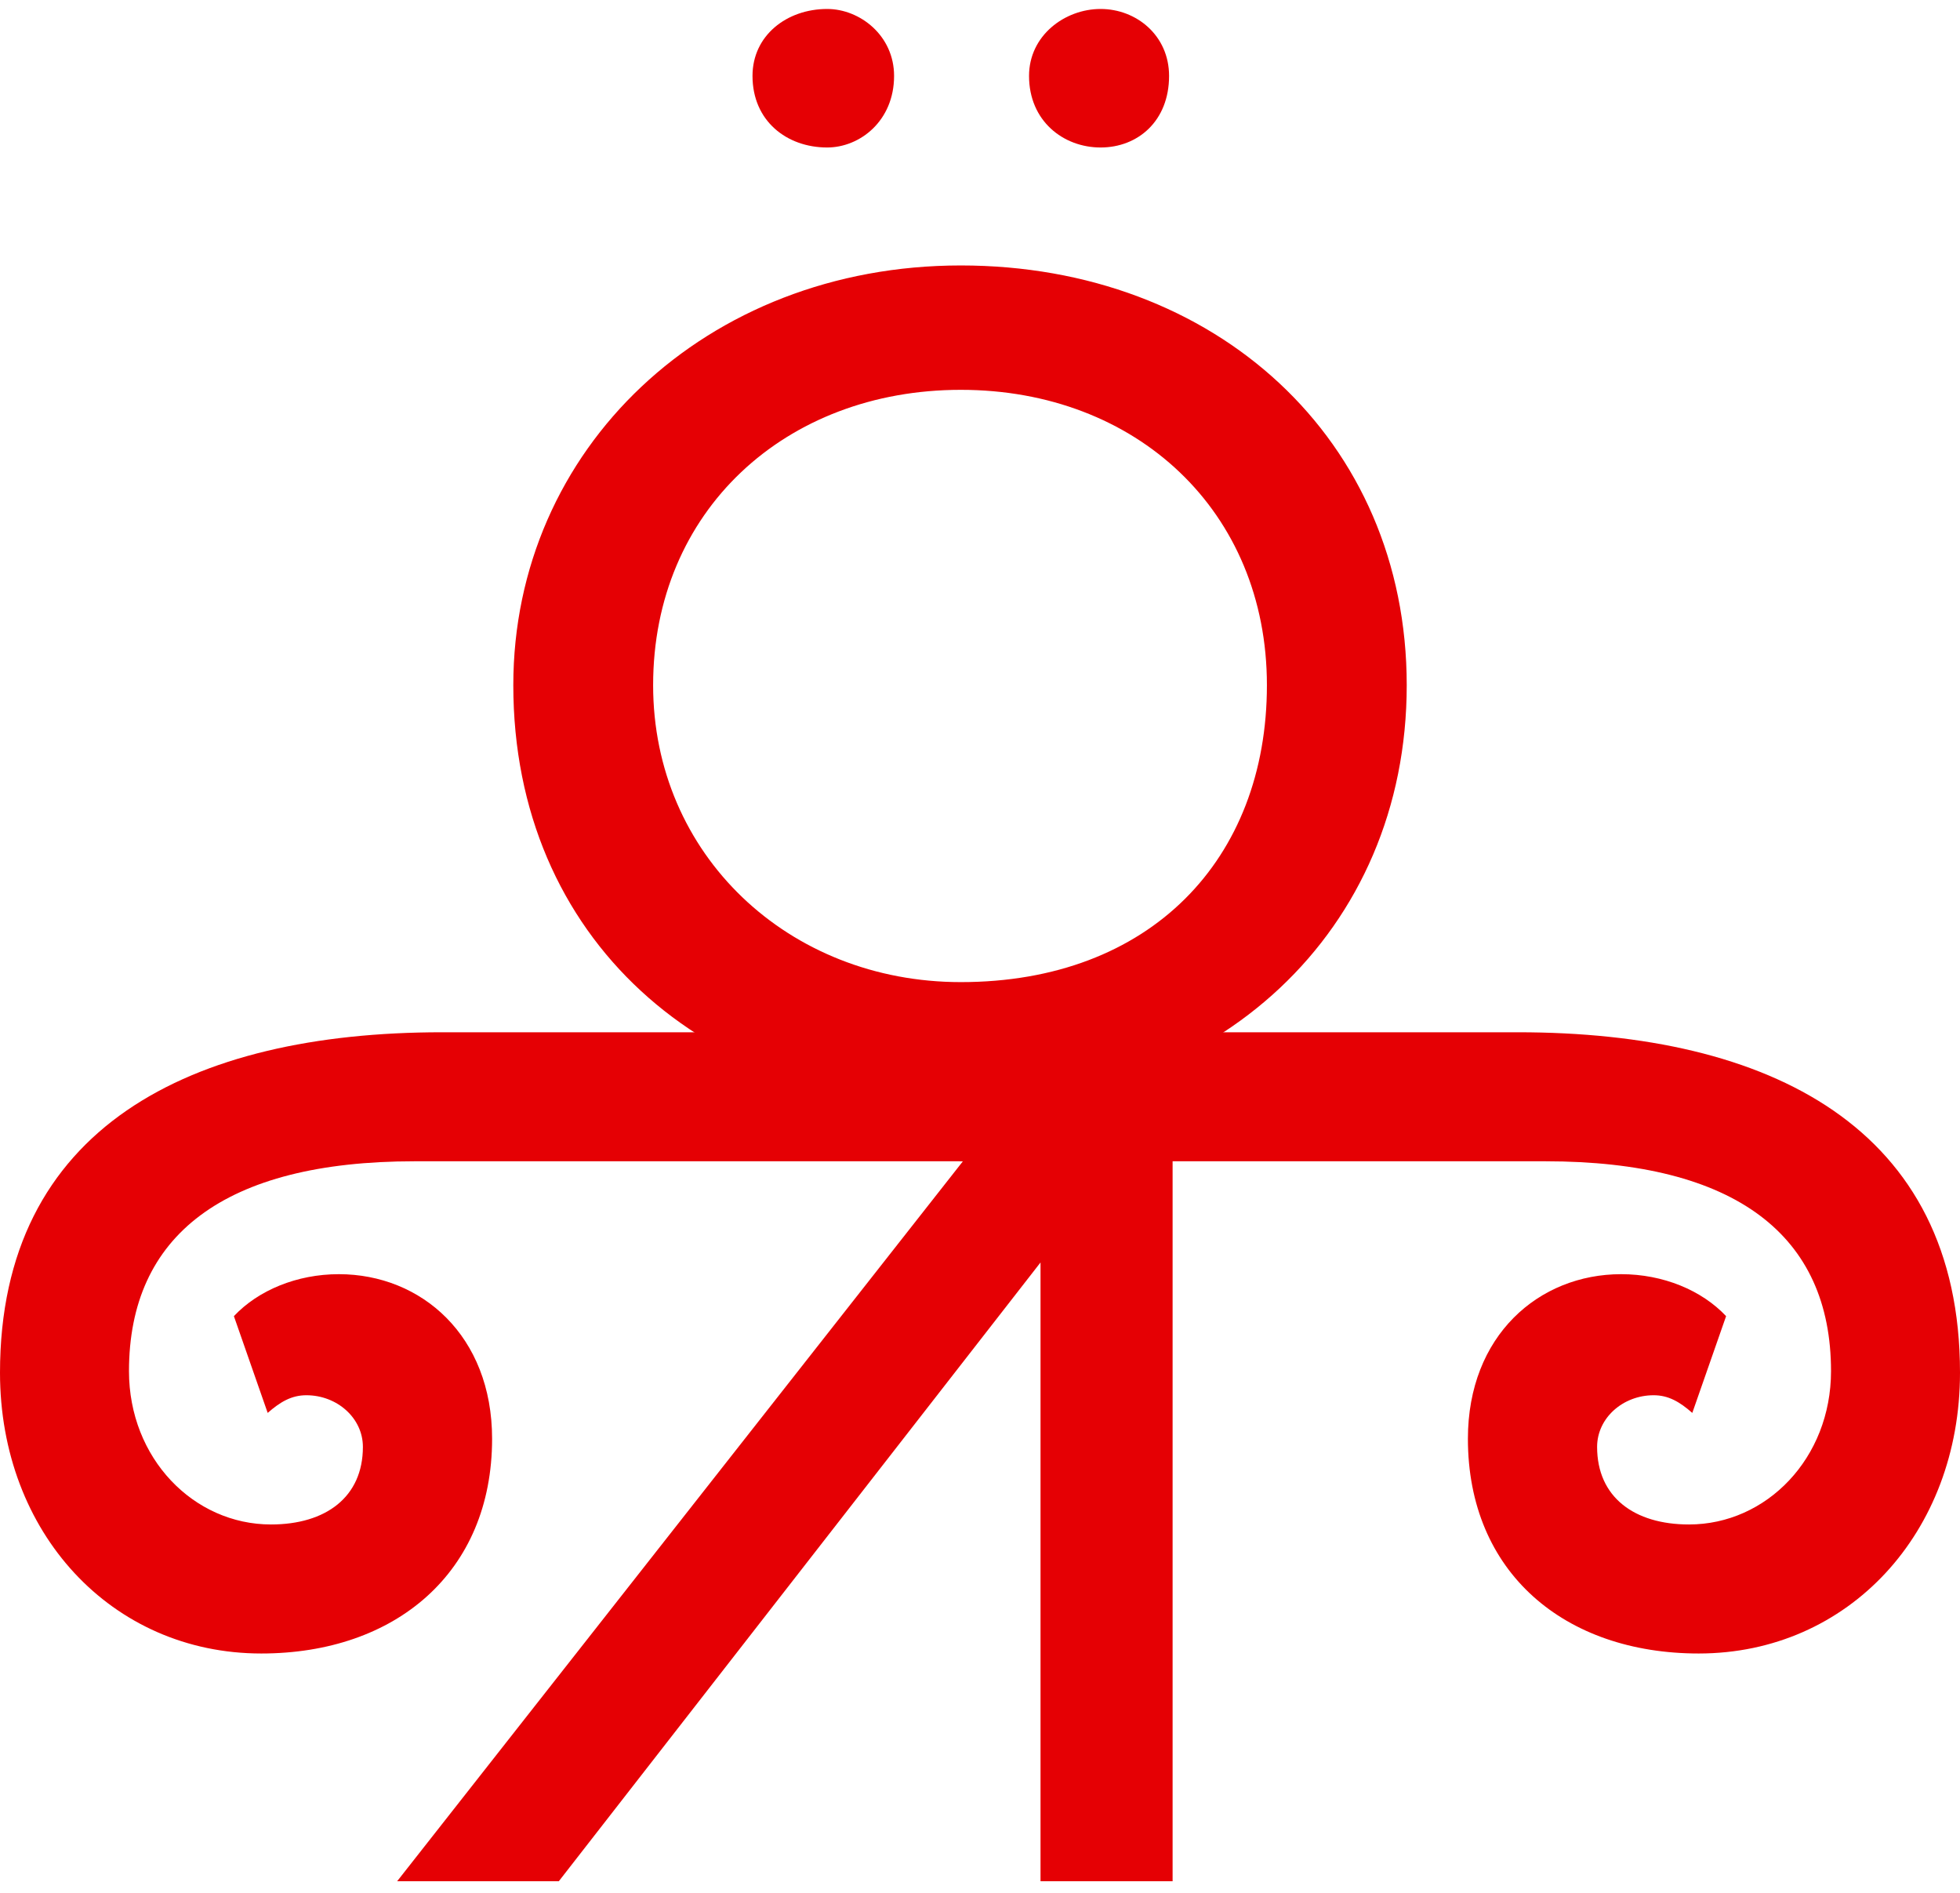
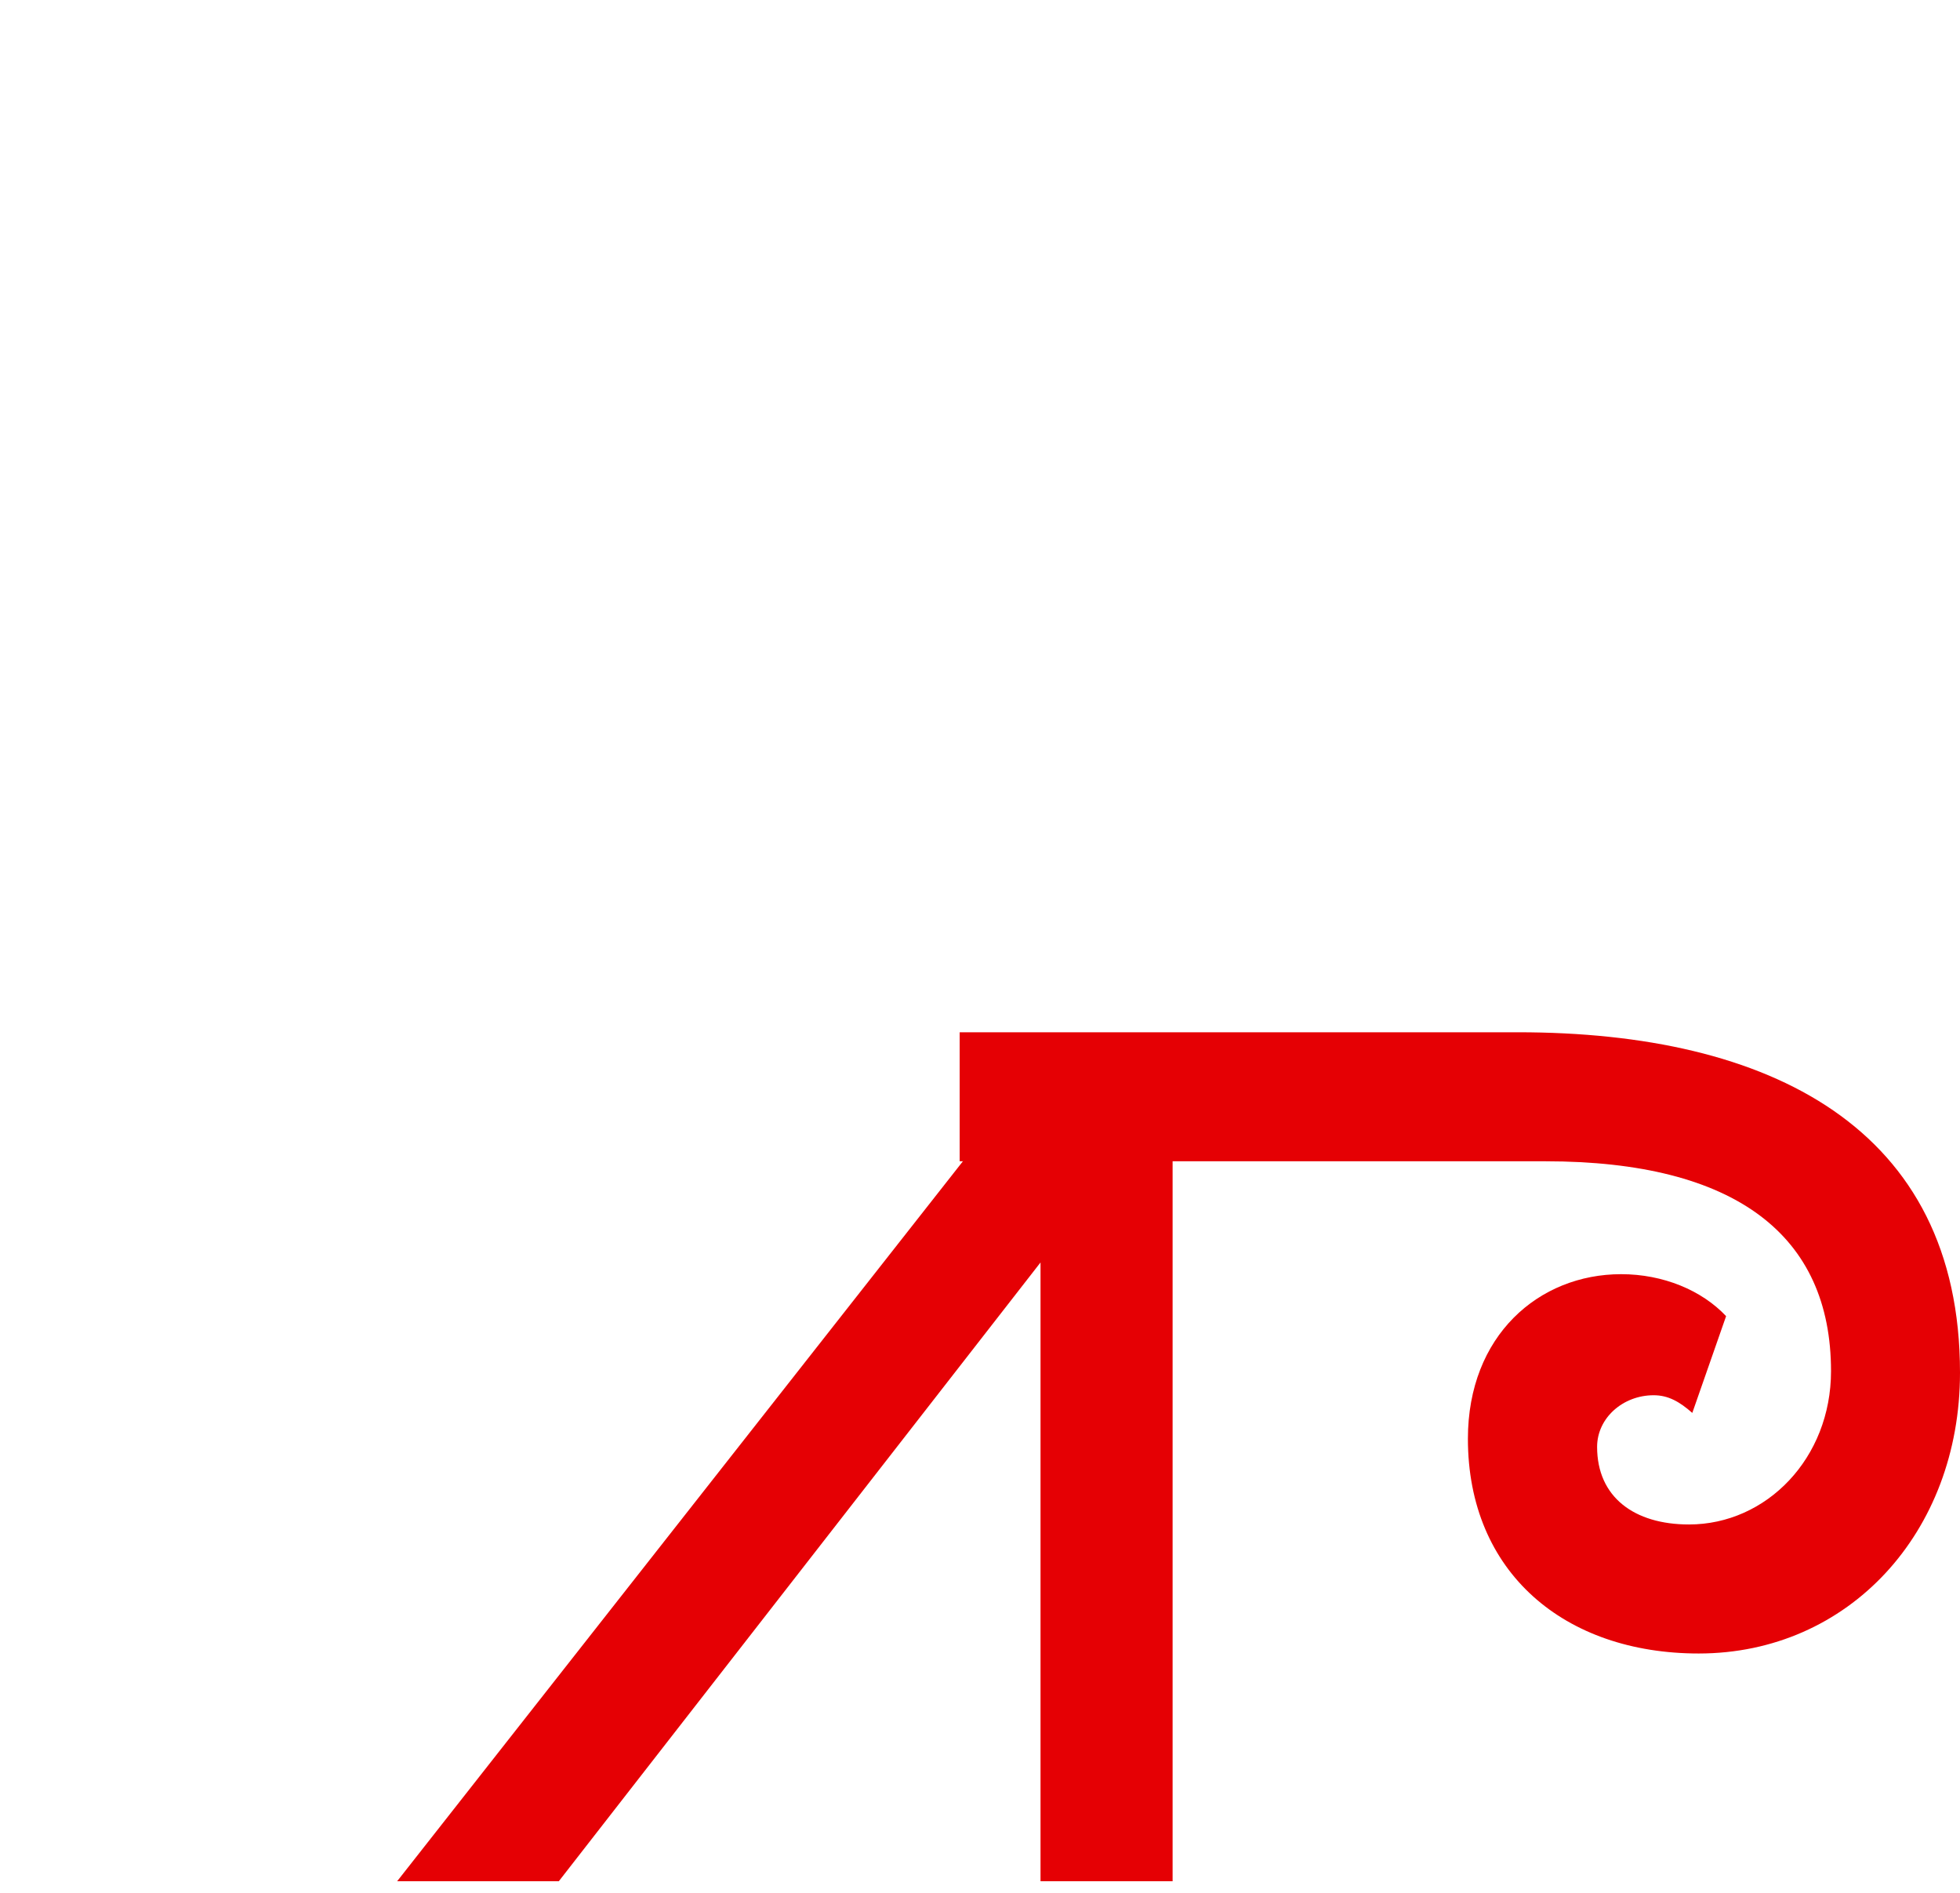
<svg xmlns="http://www.w3.org/2000/svg" width="146" height="141" viewBox="0 0 146 141" fill="none">
-   <path d="M76.653 5.653C76.653 9.009 79.203 10.984 81.984 10.984C84.764 10.984 87.084 9.009 87.084 5.653C87.084 2.642 84.649 0.668 81.984 0.668C79.318 0.668 76.653 2.642 76.653 5.653ZM56.054 5.653C56.054 9.009 58.605 10.984 61.615 10.984C64.05 10.984 66.6 9.009 66.6 5.653C66.6 2.642 64.05 0.668 61.615 0.668C58.605 0.668 56.054 2.642 56.054 5.653ZM48.651 51.029C48.651 38.065 58.489 29.032 71.569 29.032C84.649 29.032 94.372 38.065 94.372 51.029C94.372 63.994 85.685 73.141 71.569 73.141C58.72 73.141 48.651 63.648 48.651 51.029ZM38.236 51.029C38.236 69.9 52.468 82.404 71.569 82.404C90.671 82.404 104.787 69.324 104.787 51.029C104.787 32.734 90.555 19.769 71.569 19.769C52.583 19.769 38.236 33.425 38.236 51.029Z" fill="#E50004" />
  <path d="M87.347 78.982H77.623L29.582 140.103H41.625L77.508 94.02V140.103H87.347V78.982Z" fill="#E50004" />
  <path d="M115.118 86.484C129.301 86.484 136.392 92.012 136.392 102.114C136.392 108.597 131.587 113.532 125.813 113.532C121.732 113.532 118.968 111.492 118.968 107.757C118.968 105.602 120.893 103.908 123.18 103.908C124.266 103.908 125.105 104.385 126.059 105.224L128.577 98.018C126.767 96.093 123.888 94.892 120.762 94.892C114.625 94.892 109.344 99.465 109.344 107.149C109.344 117.119 116.55 123.141 126.536 123.141C137.708 123.141 146 114.125 146 102.229C146 83.967 131.818 76.876 113.078 76.876H71.486V86.484H115.118Z" fill="#E50004" />
-   <path d="M30.881 86.484C16.699 86.484 9.608 92.012 9.608 102.114C9.608 108.597 14.412 113.532 20.187 113.532C24.267 113.532 27.032 111.492 27.032 107.757C27.032 105.602 25.107 103.908 22.82 103.908C21.734 103.908 20.895 104.385 19.94 105.224L17.423 98.018C19.233 96.093 22.112 94.892 25.238 94.892C31.375 94.892 36.656 99.465 36.656 107.149C36.656 117.119 29.45 123.141 19.463 123.141C8.292 123.141 0 114.125 0 102.229C0 83.967 14.182 76.876 32.922 76.876H74.513V86.484H30.881Z" fill="#E50004" />
</svg>